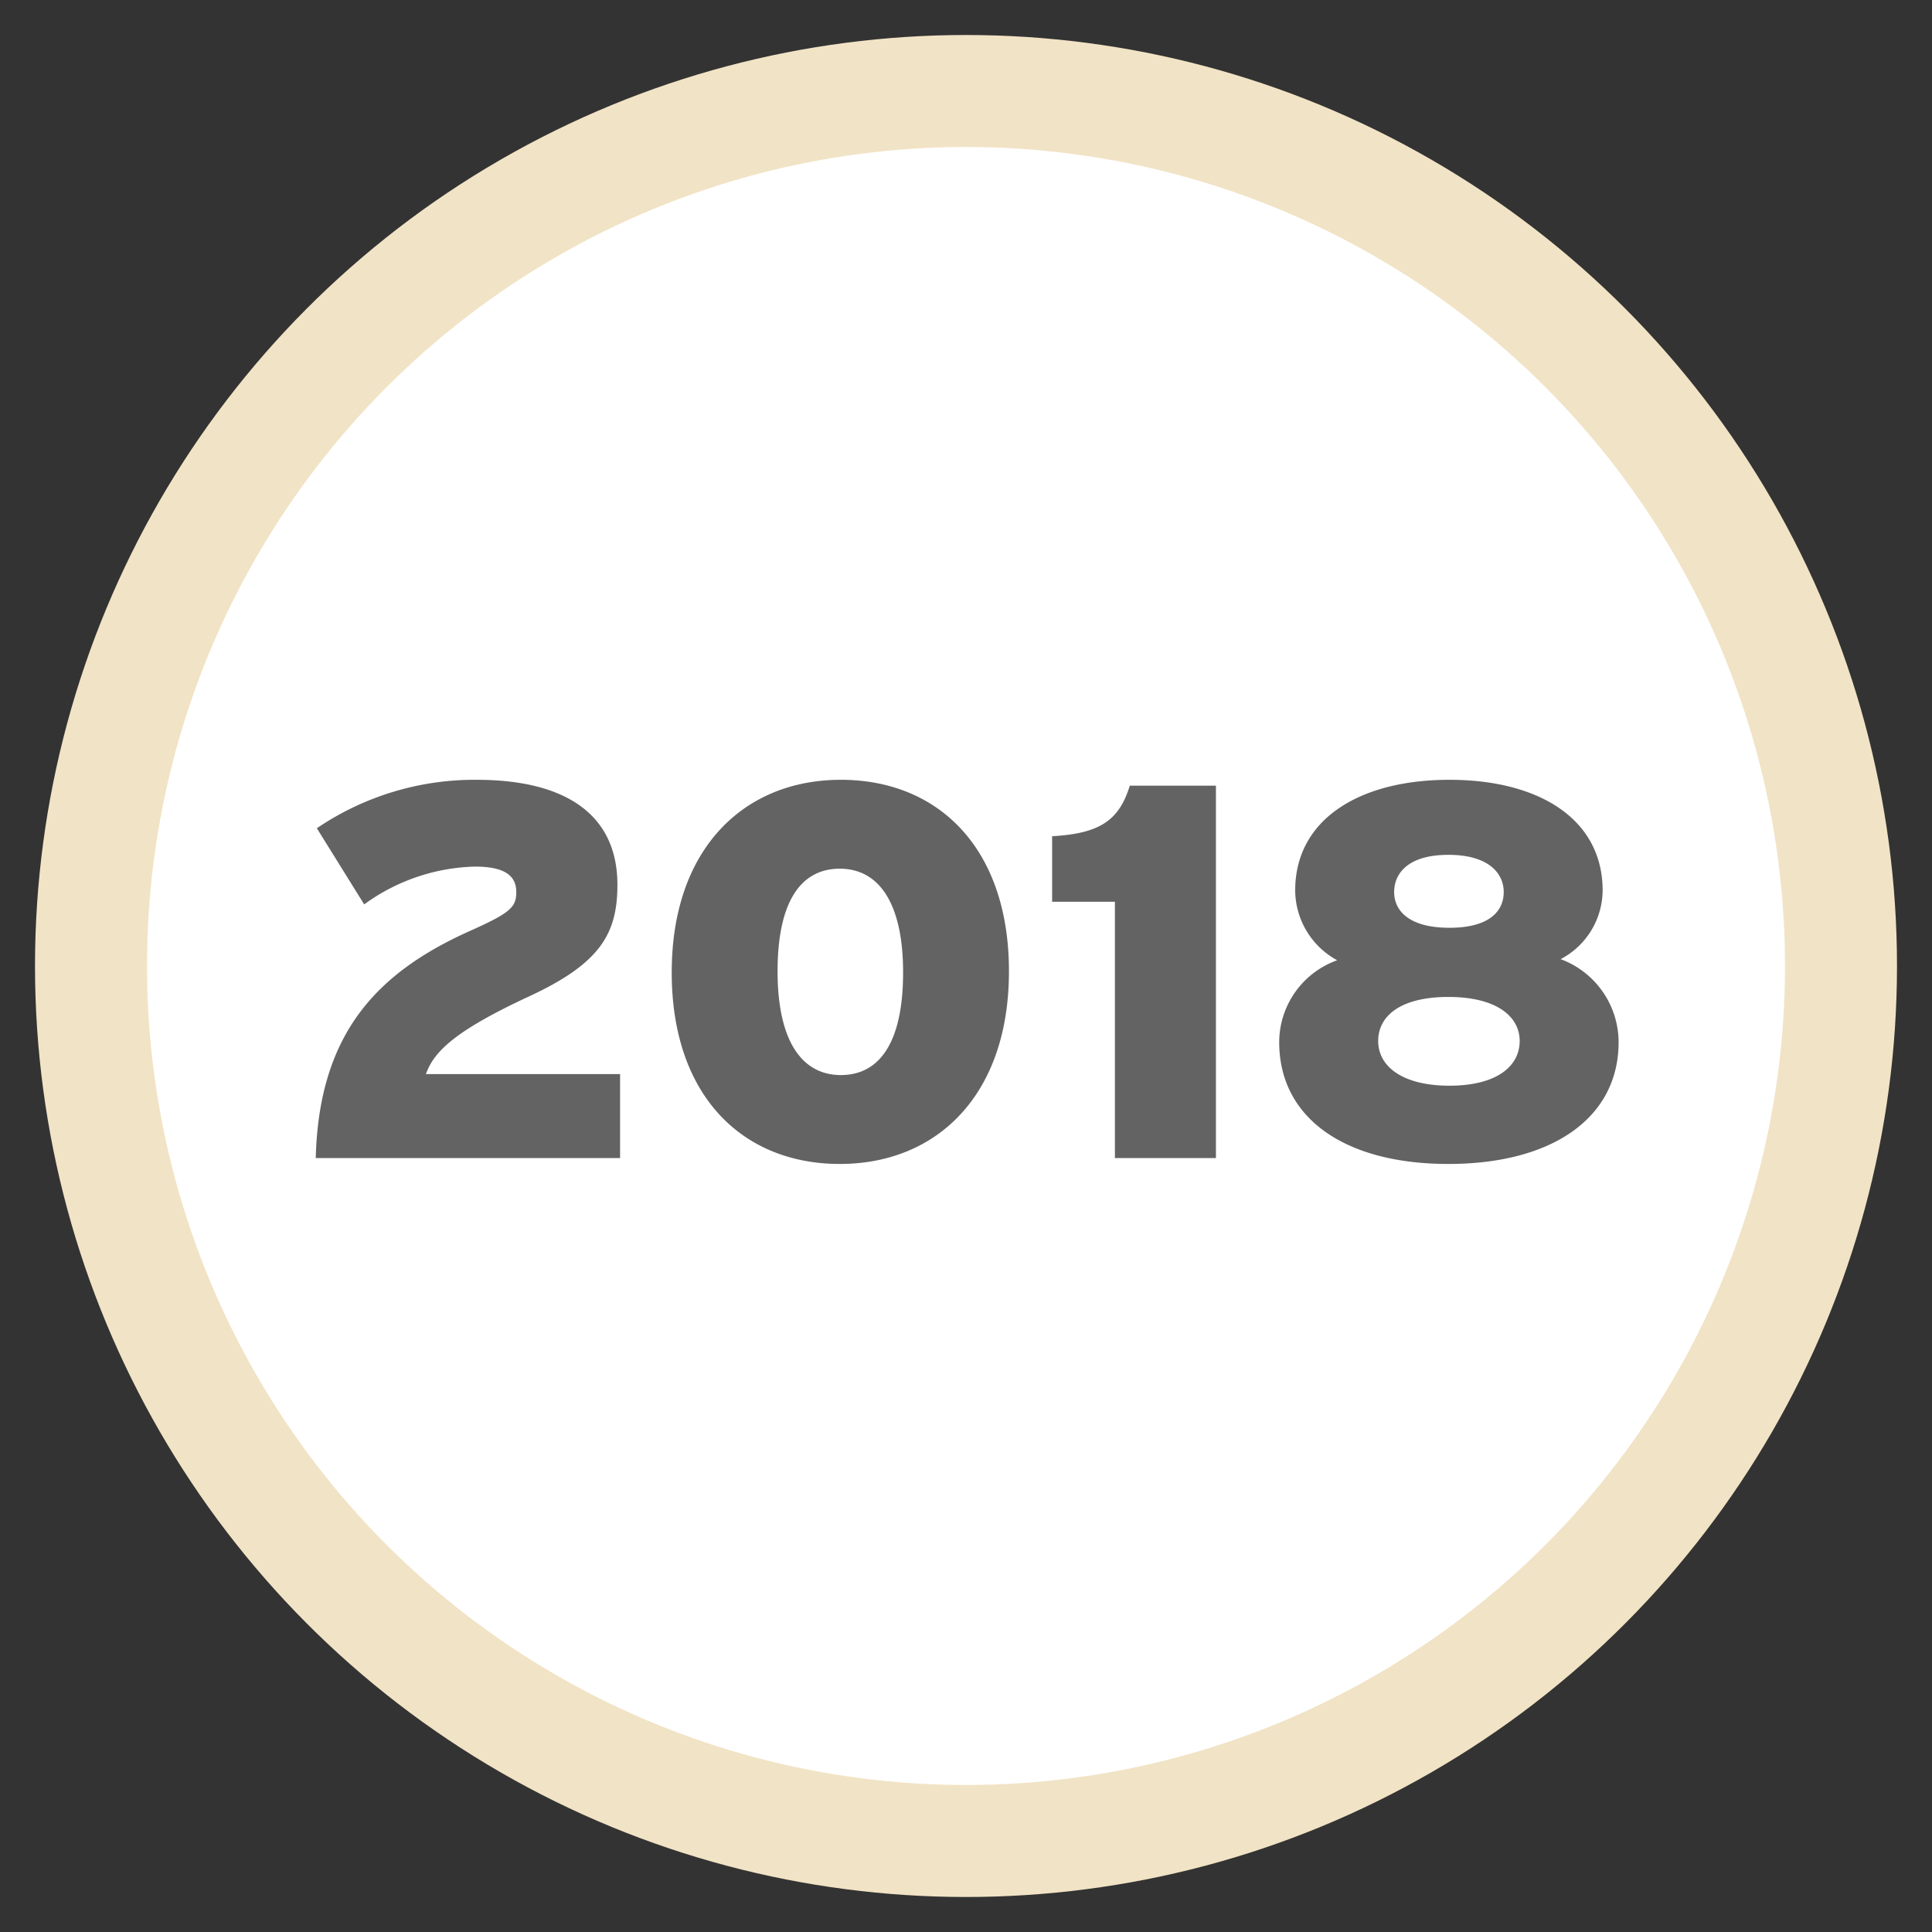
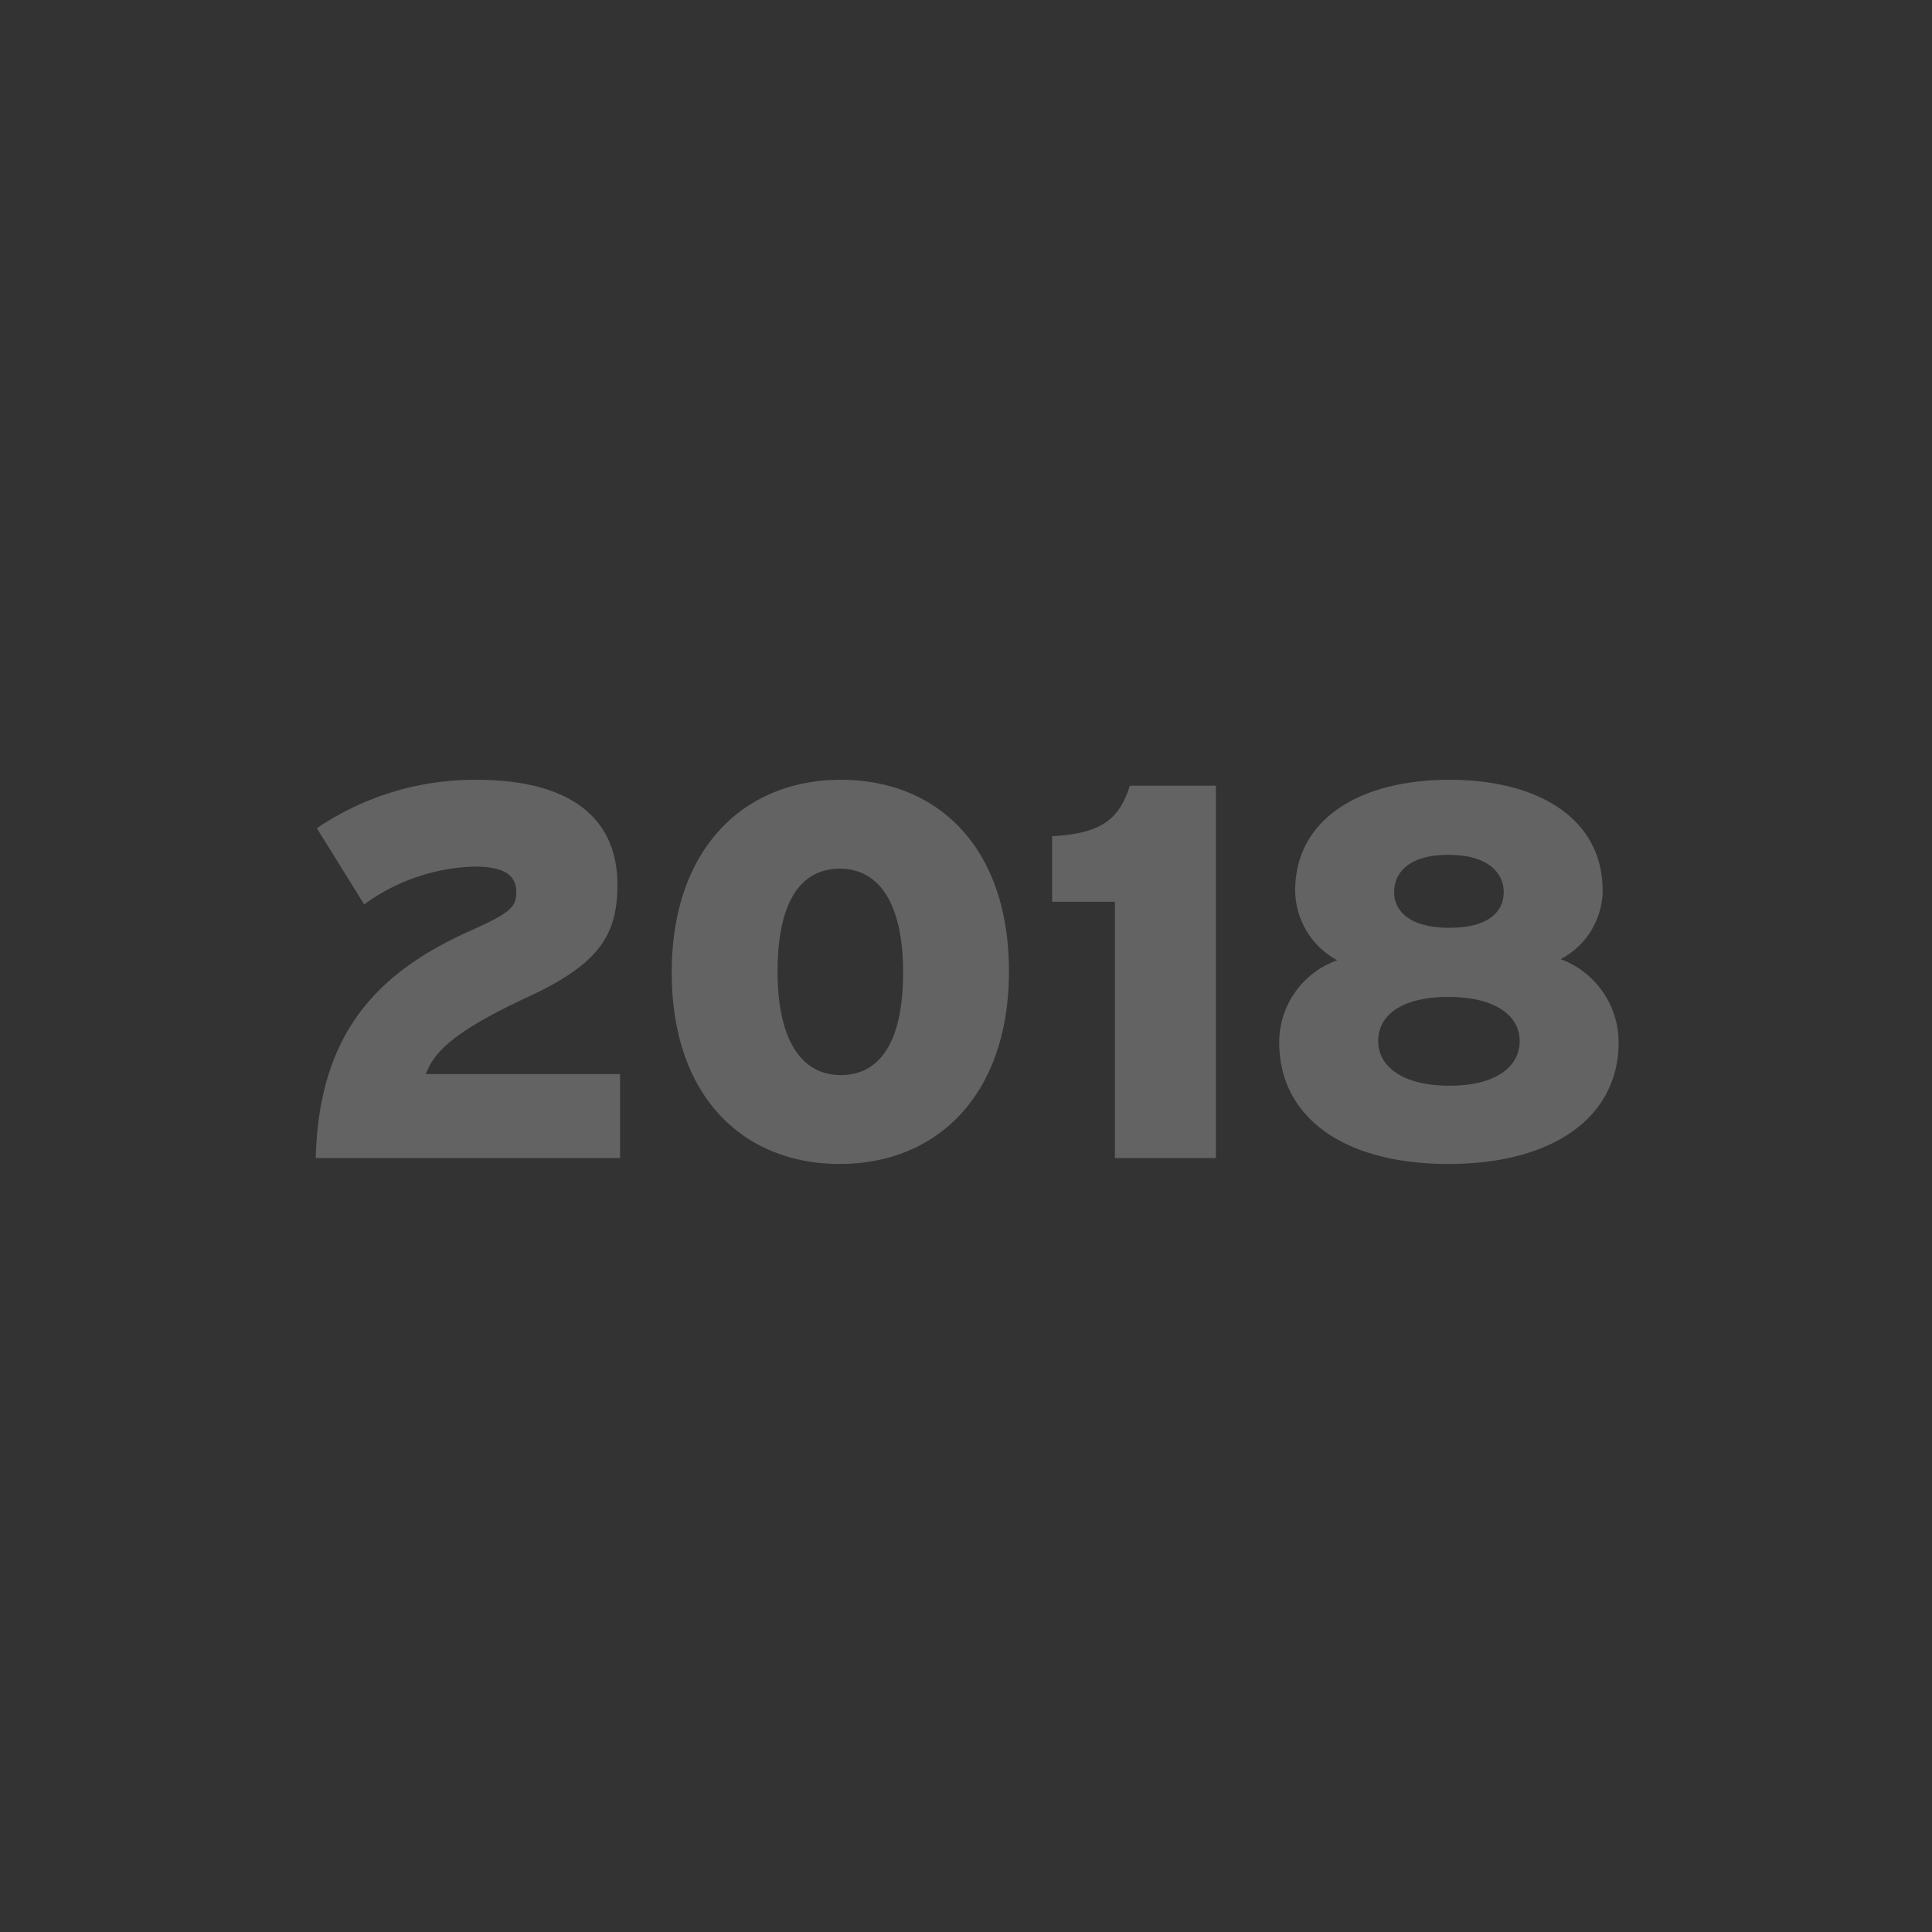
<svg xmlns="http://www.w3.org/2000/svg" width="138" height="138" viewBox="0 0 138 138">
  <rect x="0" y="0" width="138" height="138" fill="#333333" stroke="none" />
  <defs>
    <style>
      .cls-1 {
        fill: #fff;
        stroke: #f1e3c5;
        stroke-linejoin: round;
        stroke-width: 8px;
      }

      .cls-2 {
        fill: #636363;
        fill-rule: evenodd;
      }
    </style>
  </defs>
-   <circle class="cls-1" cx="69" cy="69" r="62.5" />
  <path id="_2018" data-name="2018" class="cls-2" d="M695.291,3095.72v-6H681.423c0.569-1.6,2.051-3.08,7.37-5.55,5.092-2.36,6.308-4.48,6.308-7.98,0-4.83-3.458-7.49-10.069-7.49a20.066,20.066,0,0,0-11.4,3.46l3.381,5.44a14.008,14.008,0,0,1,7.9-2.7c2.128,0,2.964.64,2.964,1.82,0,1.07-.418,1.48-3.23,2.74-6.649,2.96-10.866,7.29-11.094,16.26h21.733Zm27.777-13.34c0-8.85-5.091-13.68-12.006-13.68s-12.082,4.91-12.082,13.76,5.091,13.68,12.006,13.68S723.068,3091.24,723.068,3082.38Zm-7.561.08c0,4.86-1.595,7.33-4.445,7.33s-4.521-2.54-4.521-7.41,1.595-7.33,4.445-7.33S715.507,3077.6,715.507,3082.46Zm22.345,13.26v-26.6H731.7c-0.76,2.47-2.128,3.42-5.548,3.61v4.68h4.484v18.31h7.219Zm28.763-8.28a6.343,6.343,0,0,0-4.141-5.93,5.583,5.583,0,0,0,3-4.9c0-5.09-4.522-7.91-10.943-7.91s-11.018,2.82-11.018,7.91a5.725,5.725,0,0,0,3,4.98,6.228,6.228,0,0,0-4.141,5.85c0,5.39,4.635,8.7,12.082,8.7S766.615,3092.83,766.615,3087.44Zm-8.206-10.72c0,1.33-.988,2.55-3.876,2.55s-3.951-1.22-3.951-2.55,0.988-2.66,3.875-2.66S758.409,3075.39,758.409,3076.72Zm1.139,10.64c0,1.82-1.671,3.19-5.015,3.19s-5.091-1.37-5.091-3.19,1.634-3.15,5.015-3.15C757.8,3084.21,759.548,3085.54,759.548,3087.36Z" transform="translate(-651 -3013)" />
</svg>